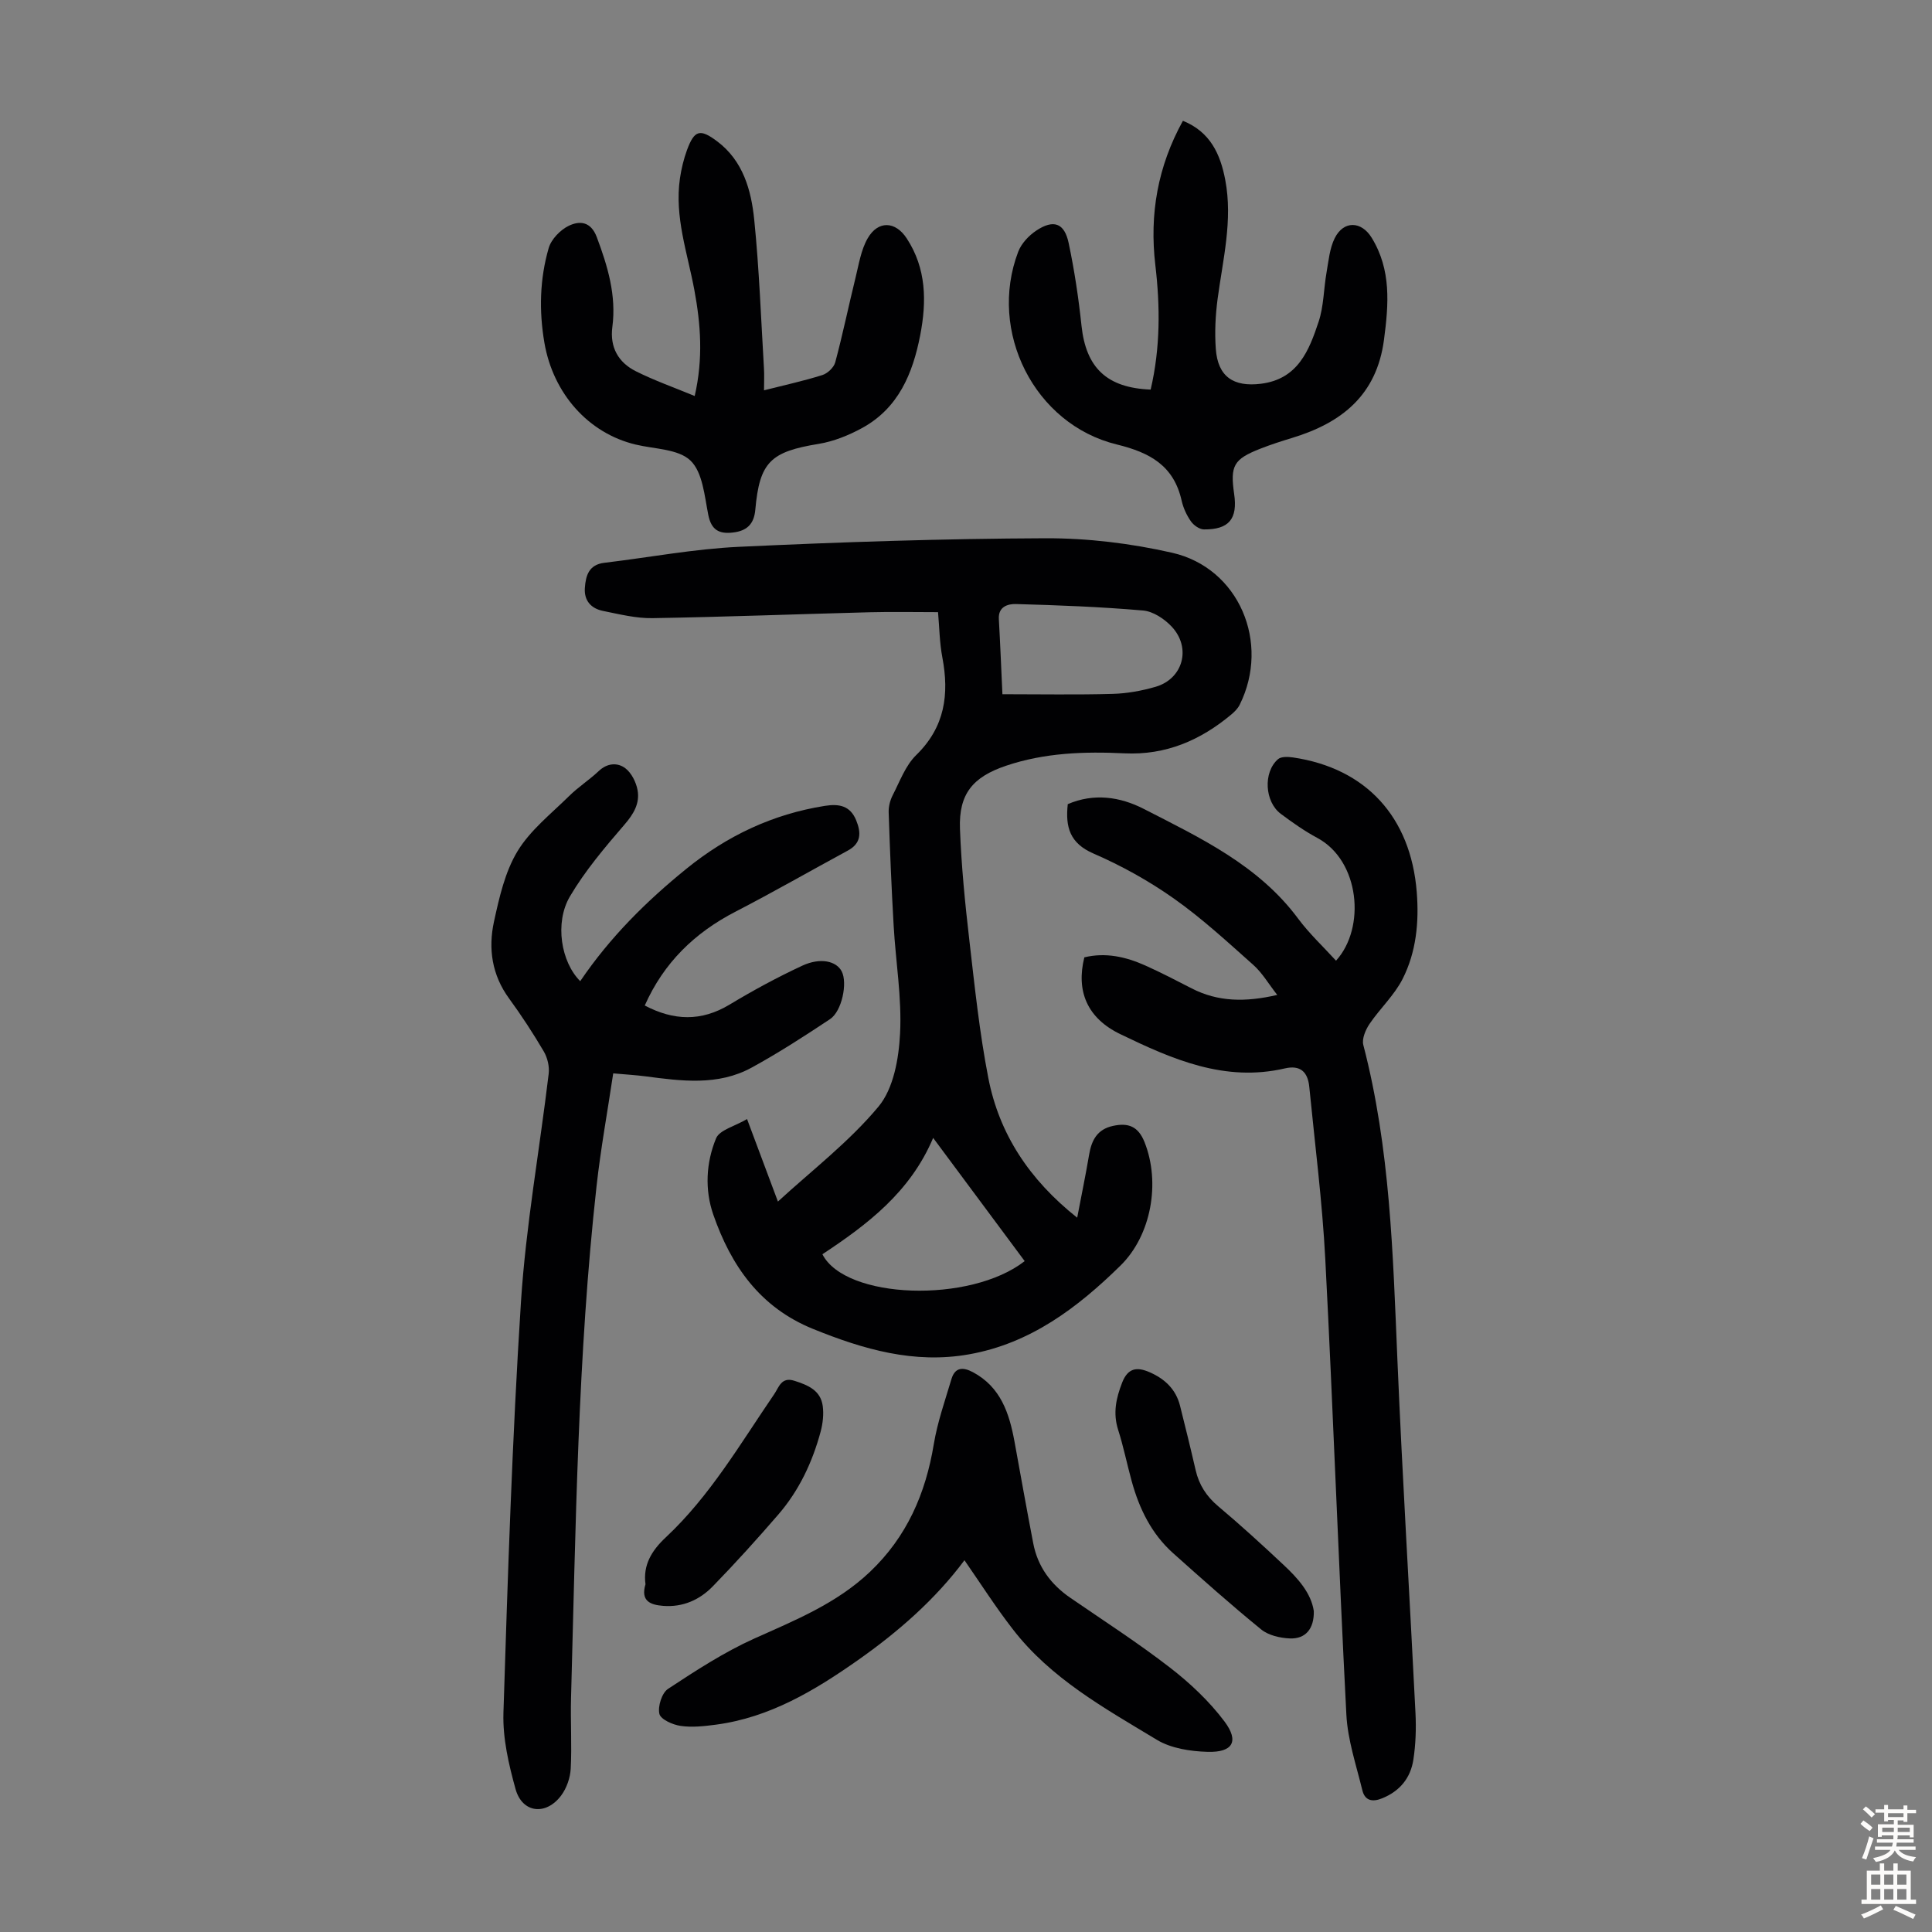
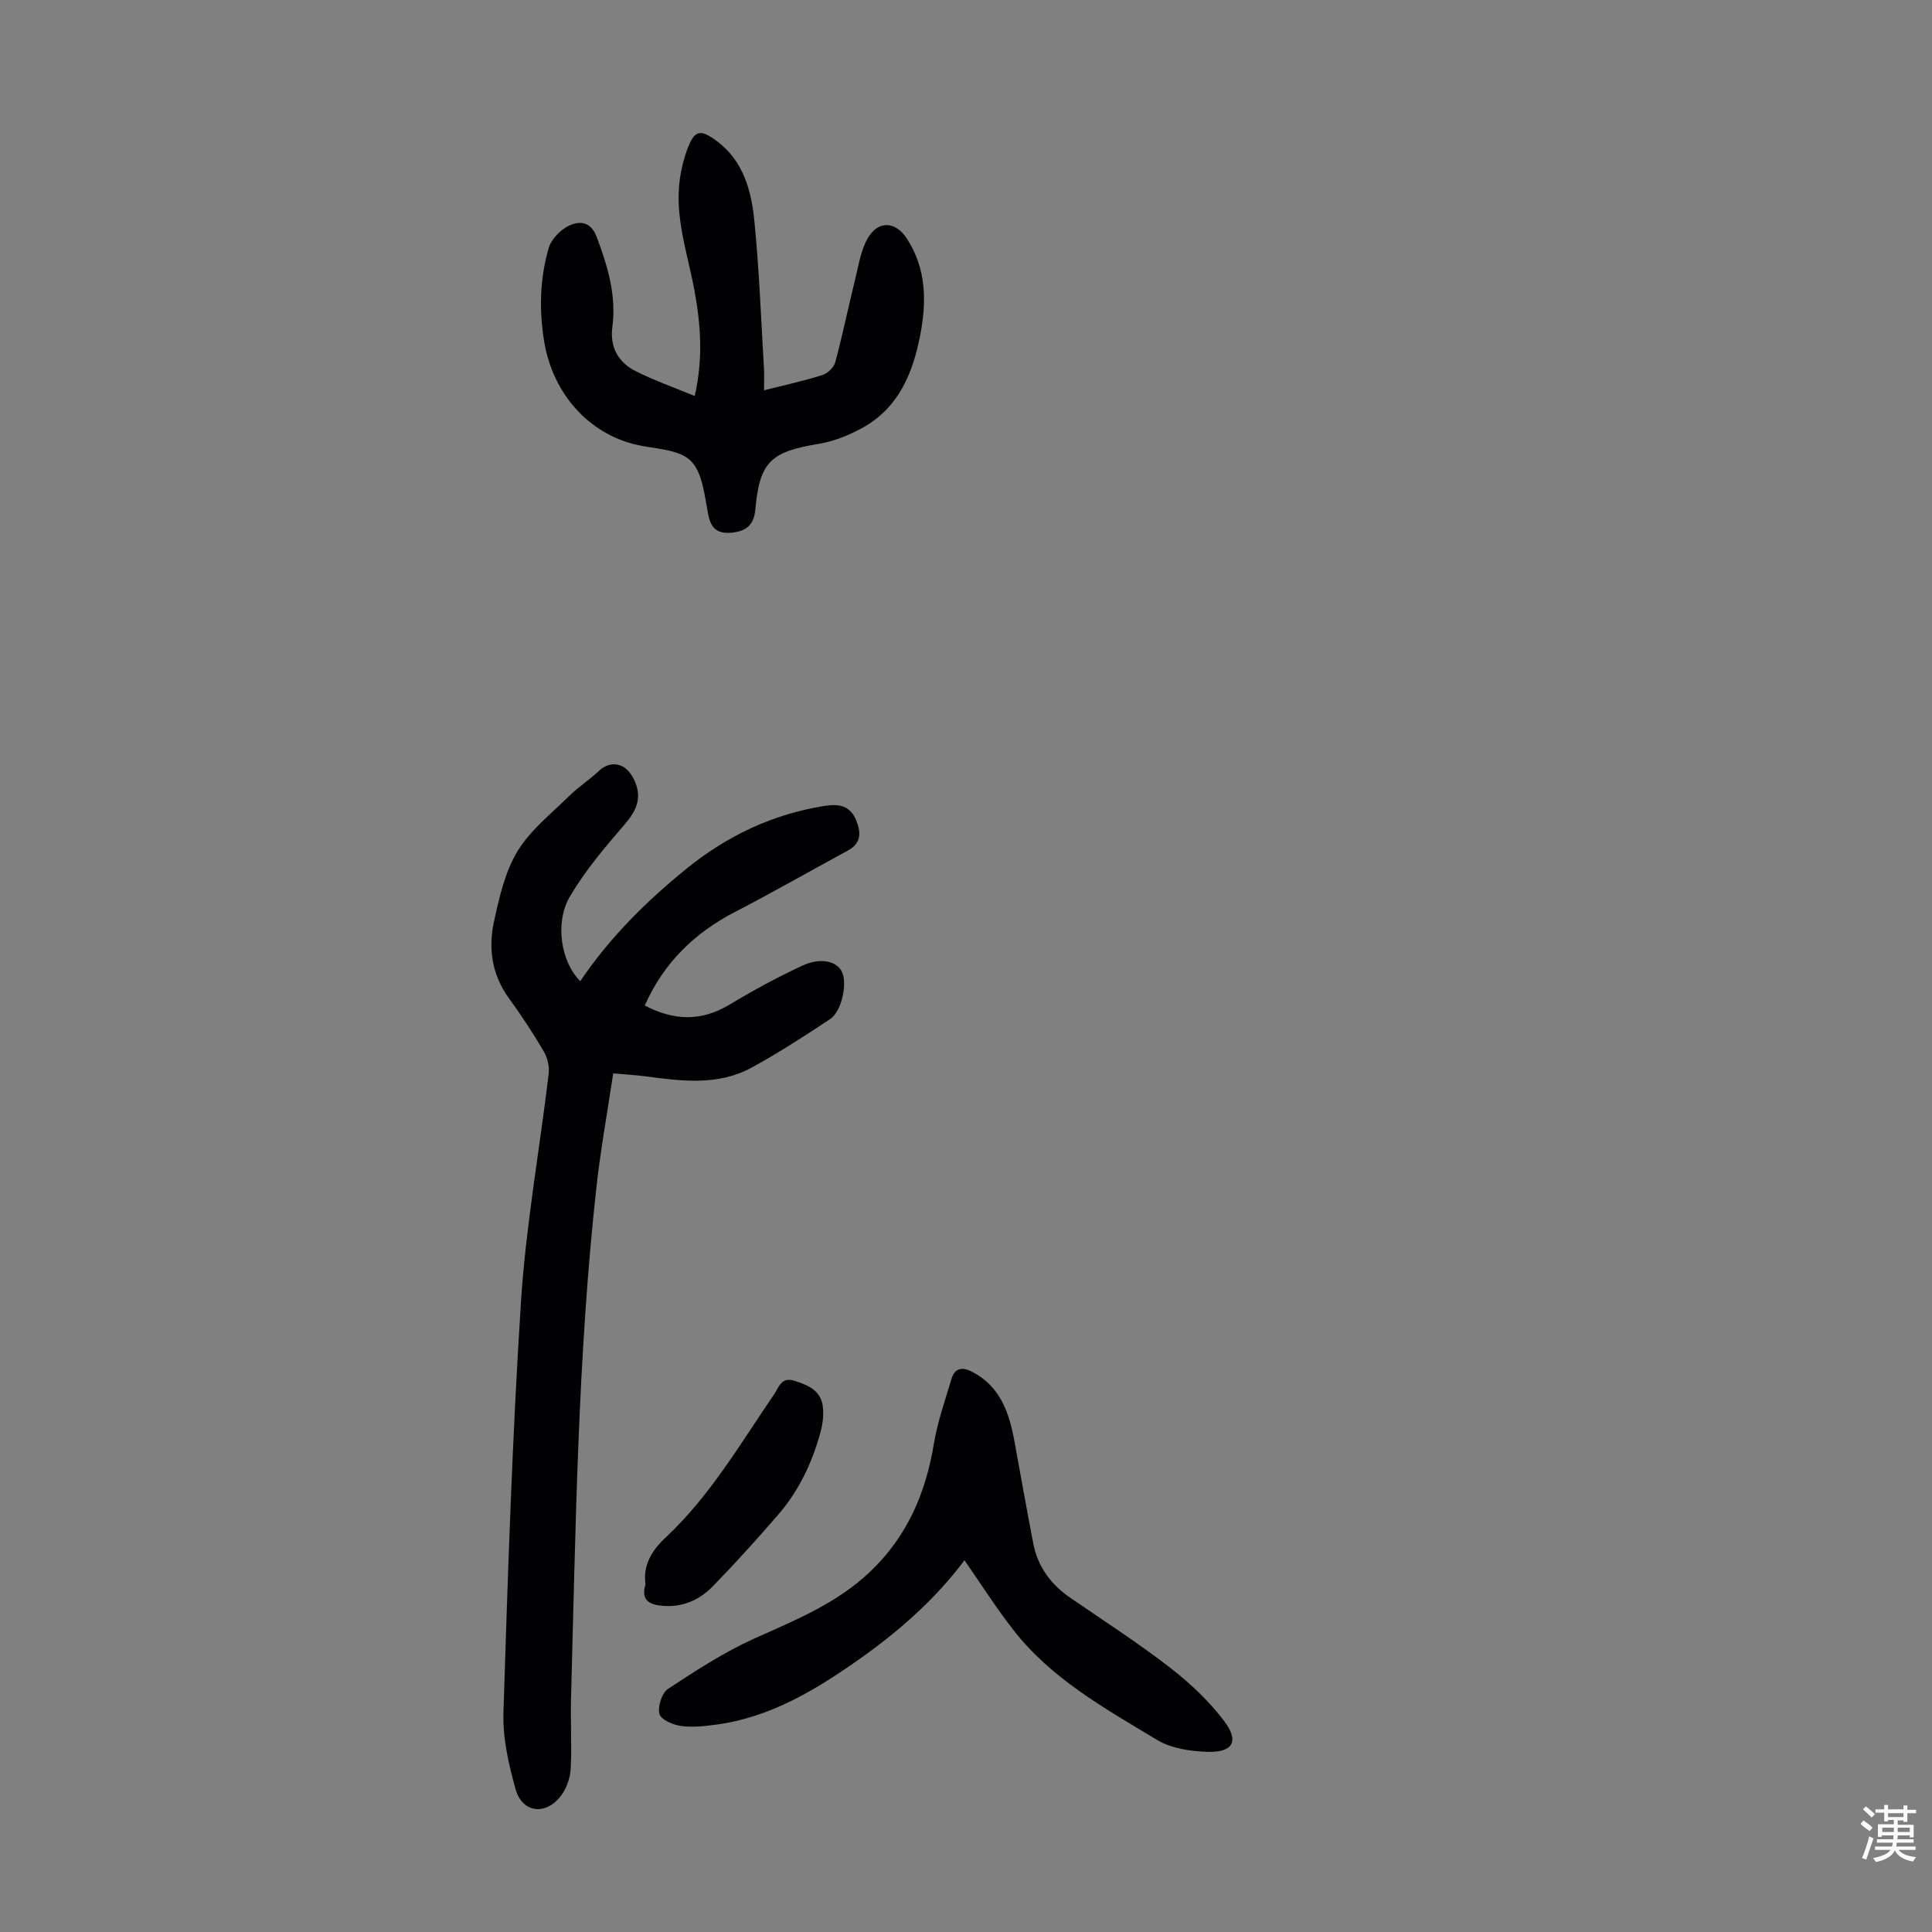
<svg xmlns="http://www.w3.org/2000/svg" enable-background="new 0 0 400 400" viewBox="0 0 400 400">
  <rect x="0" y="0" width="400" height="400" fill="#808080" stroke="none" />
  <g fill="#010103">
-     <path d="m161.06 248.77c6.96-6.4 14.73-12.34 20.83-19.67 3.12-3.75 4.2-9.95 4.46-15.13.38-7.4-.91-14.89-1.33-22.34-.45-7.81-.77-15.62-1.03-23.44-.04-1.18.29-2.49.83-3.54 1.48-2.87 2.65-6.16 4.88-8.33 5.95-5.81 6.85-12.57 5.4-20.23-.58-3.05-.61-6.2-.89-9.35-4.86 0-9.51-.1-14.16.02-14.98.39-29.96.97-44.95 1.22-3.4.06-6.85-.81-10.23-1.49-2.45-.49-3.97-2.09-3.78-4.77.18-2.59.85-4.82 4.03-5.2 9.31-1.11 18.59-2.88 27.93-3.31 21.12-.99 42.26-1.69 63.4-1.77 8.75-.03 17.68 1.06 26.22 3 13.85 3.14 20.38 18.64 13.99 31.48-.38.76-1.05 1.44-1.72 2-6.4 5.36-13.6 8.46-22.13 8.05-8.3-.4-16.54-.13-24.55 2.58-6.82 2.31-9.78 5.78-9.51 13.04.29 7.7 1.05 15.39 1.94 23.05 1.1 9.54 2.1 19.12 3.93 28.54 2.25 11.57 8.45 21.03 18.4 28.93.86-4.53 1.75-8.78 2.47-13.05.51-3.01 1.69-5.26 4.96-5.96 3.16-.68 5.21.09 6.52 3.38 3.32 8.36 1.41 19.27-4.99 25.55-8.9 8.73-18.66 16.12-31.35 18.37-11.36 2.02-21.87-1.03-32.3-5.26-11-4.46-16.97-13.09-20.65-23.66-1.8-5.18-1.5-10.77.57-15.79.72-1.75 3.88-2.5 6.42-4 2.45 6.54 4.61 12.33 6.39 17.08zm51.09 12.33c-6.21-8.36-12.42-16.72-18.95-25.51-4.75 11.24-13.62 17.93-22.93 24.09 4.76 9.34 30.6 10.23 41.88 1.42zm-4.61-117.37c7.88 0 15.36.14 22.82-.07 2.97-.08 6-.63 8.87-1.46 5.69-1.64 7.48-8.04 3.37-12.45-1.5-1.61-3.85-3.17-5.93-3.35-8.76-.76-17.57-1.1-26.36-1.34-1.58-.04-3.66.5-3.51 3.1.29 5.12.49 10.23.74 15.57z" />
-     <path d="m224.5 198.21c4.39-1.07 8.58-.12 12.61 1.68 3.26 1.46 6.44 3.11 9.62 4.75 5.44 2.79 11.08 2.88 17.71 1.35-1.82-2.33-3.11-4.57-4.94-6.2-5.35-4.76-10.65-9.66-16.48-13.77-5.17-3.65-10.83-6.79-16.64-9.31-4.88-2.12-5.83-5.46-5.31-10.22 5.38-2.31 10.79-1.56 15.77 1 11.71 6.01 23.73 11.65 31.93 22.71 2.31 3.11 5.2 5.8 7.84 8.7 6.2-6.82 4.92-20.69-3.86-25.41-2.65-1.42-5.14-3.18-7.56-4.98-3.36-2.5-3.7-8.63-.59-11.33.65-.57 2.08-.51 3.1-.36 15.14 2.23 24.38 12.34 25.62 27.85.5 6.26-.1 12.42-2.92 18-1.72 3.39-4.69 6.13-6.86 9.33-.82 1.22-1.61 3.08-1.28 4.35 5.58 21.41 6.13 43.32 7.06 65.23 1.03 24.37 2.53 48.72 3.74 73.08.16 3.22.05 6.5-.44 9.68-.58 3.75-2.76 6.47-6.43 7.97-2.1.86-3.62.48-4.14-1.69-1.26-5.18-3.03-10.38-3.3-15.64-1.63-31.4-2.73-62.83-4.36-94.23-.62-11.94-2.15-23.84-3.32-35.75-.31-3.11-1.89-4.53-5.04-3.8-12.5 2.9-23.37-1.92-34.08-7.09-6.87-3.31-9.19-8.91-7.45-15.9z" />
    <path d="m120.13 203.14c6.17-9.1 13.68-16.54 21.97-23.26 8.43-6.84 17.88-11.32 28.65-13.03 2.99-.48 5.28-.04 6.52 3 1.03 2.54 1.07 4.74-1.75 6.26-7.76 4.2-15.42 8.6-23.26 12.65-8.44 4.36-14.83 10.55-18.77 19.42 6 3.15 11.7 3.35 17.58-.2 4.86-2.93 9.88-5.65 15.02-8.04 3.76-1.75 7.08-.97 8.18 1.18 1.23 2.39.05 8.24-2.42 9.88-5.3 3.52-10.66 6.99-16.24 10.04-6.97 3.81-14.53 2.78-22 1.8-1.97-.26-3.97-.37-6.65-.61-1.19 7.95-2.59 15.61-3.45 23.34-3.91 35.18-4.3 70.55-5.28 105.88-.14 4.91.19 9.84-.07 14.74-.1 1.89-.84 4.02-1.97 5.54-3.16 4.23-8.07 3.65-9.45-1.32-1.42-5.11-2.67-10.52-2.51-15.76.9-28.38 1.81-56.78 3.63-85.11 1.02-15.8 3.86-31.49 5.74-47.24.18-1.49-.25-3.31-1.02-4.62-2.21-3.75-4.6-7.42-7.17-10.94-3.57-4.88-4.36-10.35-3.13-15.96 1.09-4.98 2.27-10.25 4.85-14.52 2.64-4.37 6.96-7.76 10.69-11.44 1.9-1.88 4.2-3.35 6.15-5.19 1.77-1.67 3.87-1.79 5.49-.58 1.28.97 2.24 2.89 2.54 4.53.5 2.75-.81 4.95-2.72 7.16-4.06 4.71-8.15 9.54-11.29 14.87-3.2 5.44-1.83 13.59 2.14 17.53z" />
    <path d="m143.83 81.99c1.79-7.8 1.24-14.88-.07-21.94-1.42-7.67-4.15-15.17-2.98-23.15.29-1.97.77-3.95 1.45-5.82 1.53-4.15 2.69-4.51 6.29-1.79 5.35 4.04 7.02 10.11 7.64 16.24 1.03 10.21 1.4 20.49 2.01 30.74.09 1.41.01 2.83.01 4.54 4.33-1.1 8.26-1.95 12.08-3.16 1.09-.34 2.38-1.57 2.67-2.64 1.55-5.79 2.76-11.66 4.19-17.48.69-2.78 1.13-5.78 2.53-8.2 2.17-3.74 5.75-3.54 8.08.03 4.08 6.24 4.14 13.06 2.79 20.04-1.54 7.94-4.51 15.1-12.02 19.21-2.78 1.52-5.9 2.78-9 3.29-9.94 1.62-12.24 3.73-13.12 13.62-.27 3.01-1.75 4.39-4.61 4.73-2.87.34-4.5-.49-5.13-3.66-.78-3.92-1.16-8.81-3.68-11.23s-7.45-2.38-11.36-3.32c-9.77-2.33-17.08-10.54-18.89-21.09-1.13-6.61-.96-13.2.89-19.59.53-1.83 2.41-3.77 4.17-4.62 2.2-1.05 4.55-.95 5.79 2.36 2.26 6.04 4.08 12.06 3.22 18.6-.55 4.19 1.24 7.33 4.82 9.14 3.86 1.94 7.96 3.38 12.23 5.15z" />
-     <path d="m238.23 80.66c2.02-8.65 1.98-17.21.97-25.78-1.24-10.53.49-20.42 5.71-29.87 5.68 2.3 7.76 6.92 8.77 12.26 1.58 8.34-.5 16.45-1.59 24.63-.45 3.41-.62 6.93-.37 10.35.42 5.74 3.66 7.91 9.36 7.2 7.65-.96 9.95-6.89 11.93-12.85 1.07-3.23 1.04-6.81 1.64-10.21.42-2.4.64-4.97 1.69-7.08 1.84-3.69 5.52-3.56 7.65-.09 4.09 6.66 3.52 13.77 2.55 21.12-1.51 11.47-8.75 17.2-19 20.32-2.24.68-4.48 1.4-6.66 2.26-5.48 2.16-6.21 3.5-5.36 9.37.75 5.13-1.08 7.37-6.26 7.32-.93-.01-2.13-.86-2.7-1.68-.88-1.26-1.57-2.76-1.91-4.26-1.62-7.26-6.55-9.97-13.44-11.65-17.07-4.17-26.69-23.4-20.4-39.9.65-1.71 2.2-3.36 3.76-4.39 3.56-2.36 5.8-1.57 6.68 2.57 1.2 5.67 2.06 11.43 2.67 17.19.93 8.6 5.18 12.81 14.31 13.17z" />
    <path d="m199.68 323.03c-5.98 8.04-13.67 14.8-22.12 20.73-8.93 6.27-18.21 11.83-29.31 13.31-2.42.32-4.95.61-7.33.26-1.63-.23-4.13-1.34-4.4-2.49-.36-1.55.51-4.33 1.78-5.17 5.76-3.79 11.6-7.6 17.86-10.42 8.49-3.81 17.03-7.25 23.94-13.8 7.64-7.25 11.54-16.2 13.23-26.44.76-4.58 2.33-9.03 3.66-13.5.73-2.42 2.35-2.53 4.43-1.42 5.77 3.08 7.54 8.5 8.62 14.37 1.28 7.02 2.53 14.05 3.88 21.06.93 4.85 3.65 8.53 7.71 11.31 6.91 4.75 13.97 9.3 20.59 14.42 4.18 3.23 8.16 6.98 11.31 11.18 3.07 4.11 1.69 6.42-3.5 6.27-3.56-.1-7.57-.71-10.53-2.5-10.78-6.52-21.97-12.68-29.86-22.95-3.47-4.47-6.53-9.27-9.96-14.22z" />
-     <path d="m272.01 333.56c.08 3.7-1.74 5.8-4.98 5.66-2.01-.09-4.4-.63-5.9-1.85-6.24-5.08-12.25-10.44-18.25-15.8-4.47-4-7-9.19-8.57-14.89-.98-3.55-1.7-7.18-2.82-10.68-1.09-3.44-.42-6.52.84-9.75 1.2-3.08 3.1-3.28 5.7-2.14 3.13 1.37 5.42 3.52 6.28 6.92 1.11 4.43 2.21 8.88 3.23 13.33.7 3.05 2.23 5.43 4.66 7.48 4.62 3.88 9.08 7.96 13.48 12.09 3.04 2.82 5.79 5.92 6.33 9.63z" />
    <path d="m133.64 328c-.53-3.97 1.25-6.95 4.24-9.74 9.15-8.57 15.41-19.38 22.41-29.61.99-1.44 1.46-3.65 4.2-2.77 2.8.9 5.41 1.97 5.85 5.22.23 1.71.02 3.59-.43 5.28-1.7 6.33-4.46 12.2-8.76 17.18-4.38 5.07-8.88 10.05-13.55 14.85-2.72 2.81-6.2 4.38-10.28 4.07-2.64-.21-4.73-.96-3.68-4.48z" />
  </g>
  <path d="m385.2 377.6.6-.7c.6.4 1.3.9 1.9 1.5l-.6.7c-.8-.5-1.4-1-1.9-1.5zm.3 7.1c.6-1.4 1.1-2.9 1.5-4.5.3.1.6.3.9.4-.5 1.4-1 2.9-1.5 4.4zm.2-10.1.6-.6c.7.5 1.3 1.1 1.9 1.6l-.7.7c-.6-.6-1.2-1.2-1.8-1.7zm8.4-.8h.8v.9h1.8v.7h-1.8v1.8h-.8v-.3h-1.2v.9h3.3v2.6h-.8v-.4h-2.5c0 .3 0 .6-.1.8h3.4v.7h-3.5c0 .3-.1.6-.1.8h4v.7h-3.5c.7.9 1.9 1.3 3.6 1.5-.2.2-.4.5-.6.9-1.9-.3-3.2-1.1-3.8-2.3-.5 1.1-1.8 2-3.9 2.4-.2-.3-.4-.5-.6-.8 1.9-.4 3.1-.9 3.6-1.7h-3.2v-.7h3.5c.1-.2.1-.5.2-.8h-3.3v-.7h3.4c0-.2 0-.5 0-.8h-2.4v.3h-.8v-2.6h3.3v-.9h-1.2v.3h-.8v-1.8h-1.8v-.7h1.8v-.9h.8v.9h3.2zm-4.4 5.5h2.4c0-.3 0-.6 0-.9h-2.4zm1.2-3.1h3.2v-.8h-3.2zm4.4 2.2h-2.4v.9h2.5v-.9z" fill="#fcfbfa" />
-   <path d="m389.2 385.8h.9v1.5h1.9v-1.5h.9v1.5h2.7v6h1.1v.9h-11.3v-.9h1.1v-6h2.7zm.2 8.7.5.8c-1.2.6-2.5 1.3-4 1.9-.2-.3-.3-.6-.6-.8 1.6-.6 3-1.3 4.1-1.9zm-2-4.3h1.9v-2.1h-1.9zm0 3.1h1.9v-2.2h-1.9zm2.7-3.1h1.9v-2.1h-1.9zm0 3.1h1.9v-2.2h-1.9zm2.4 1.3c1.4.6 2.7 1.2 4.1 1.8l-.5.9c-1.5-.7-2.8-1.4-4.1-1.9zm2.2-6.5h-1.9v2.1h1.9zm-1.9 5.2h1.9v-2.2h-1.9z" fill="#fcfbfa" />
</svg>